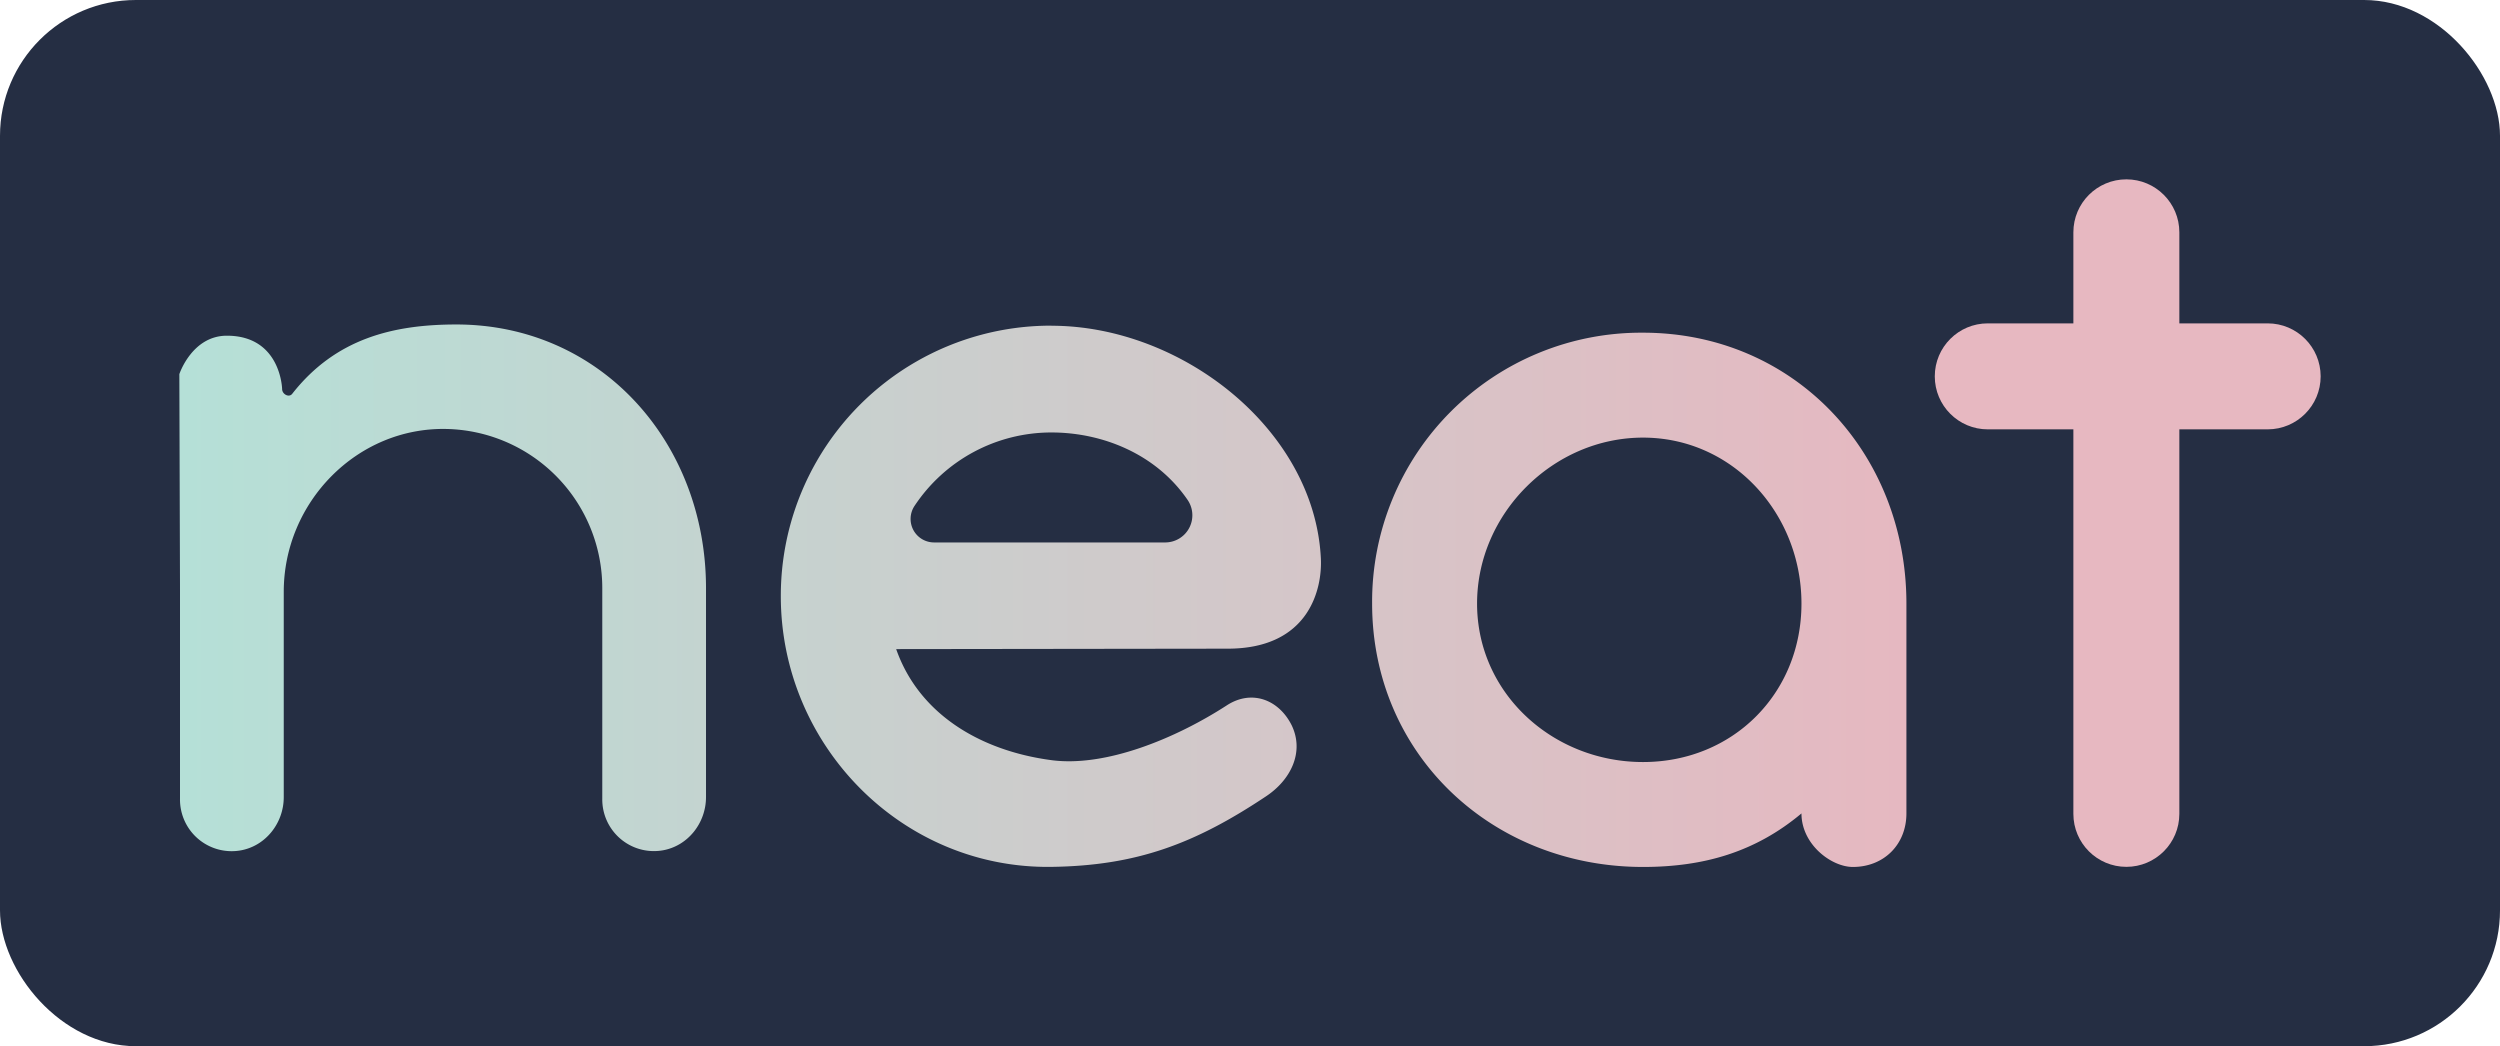
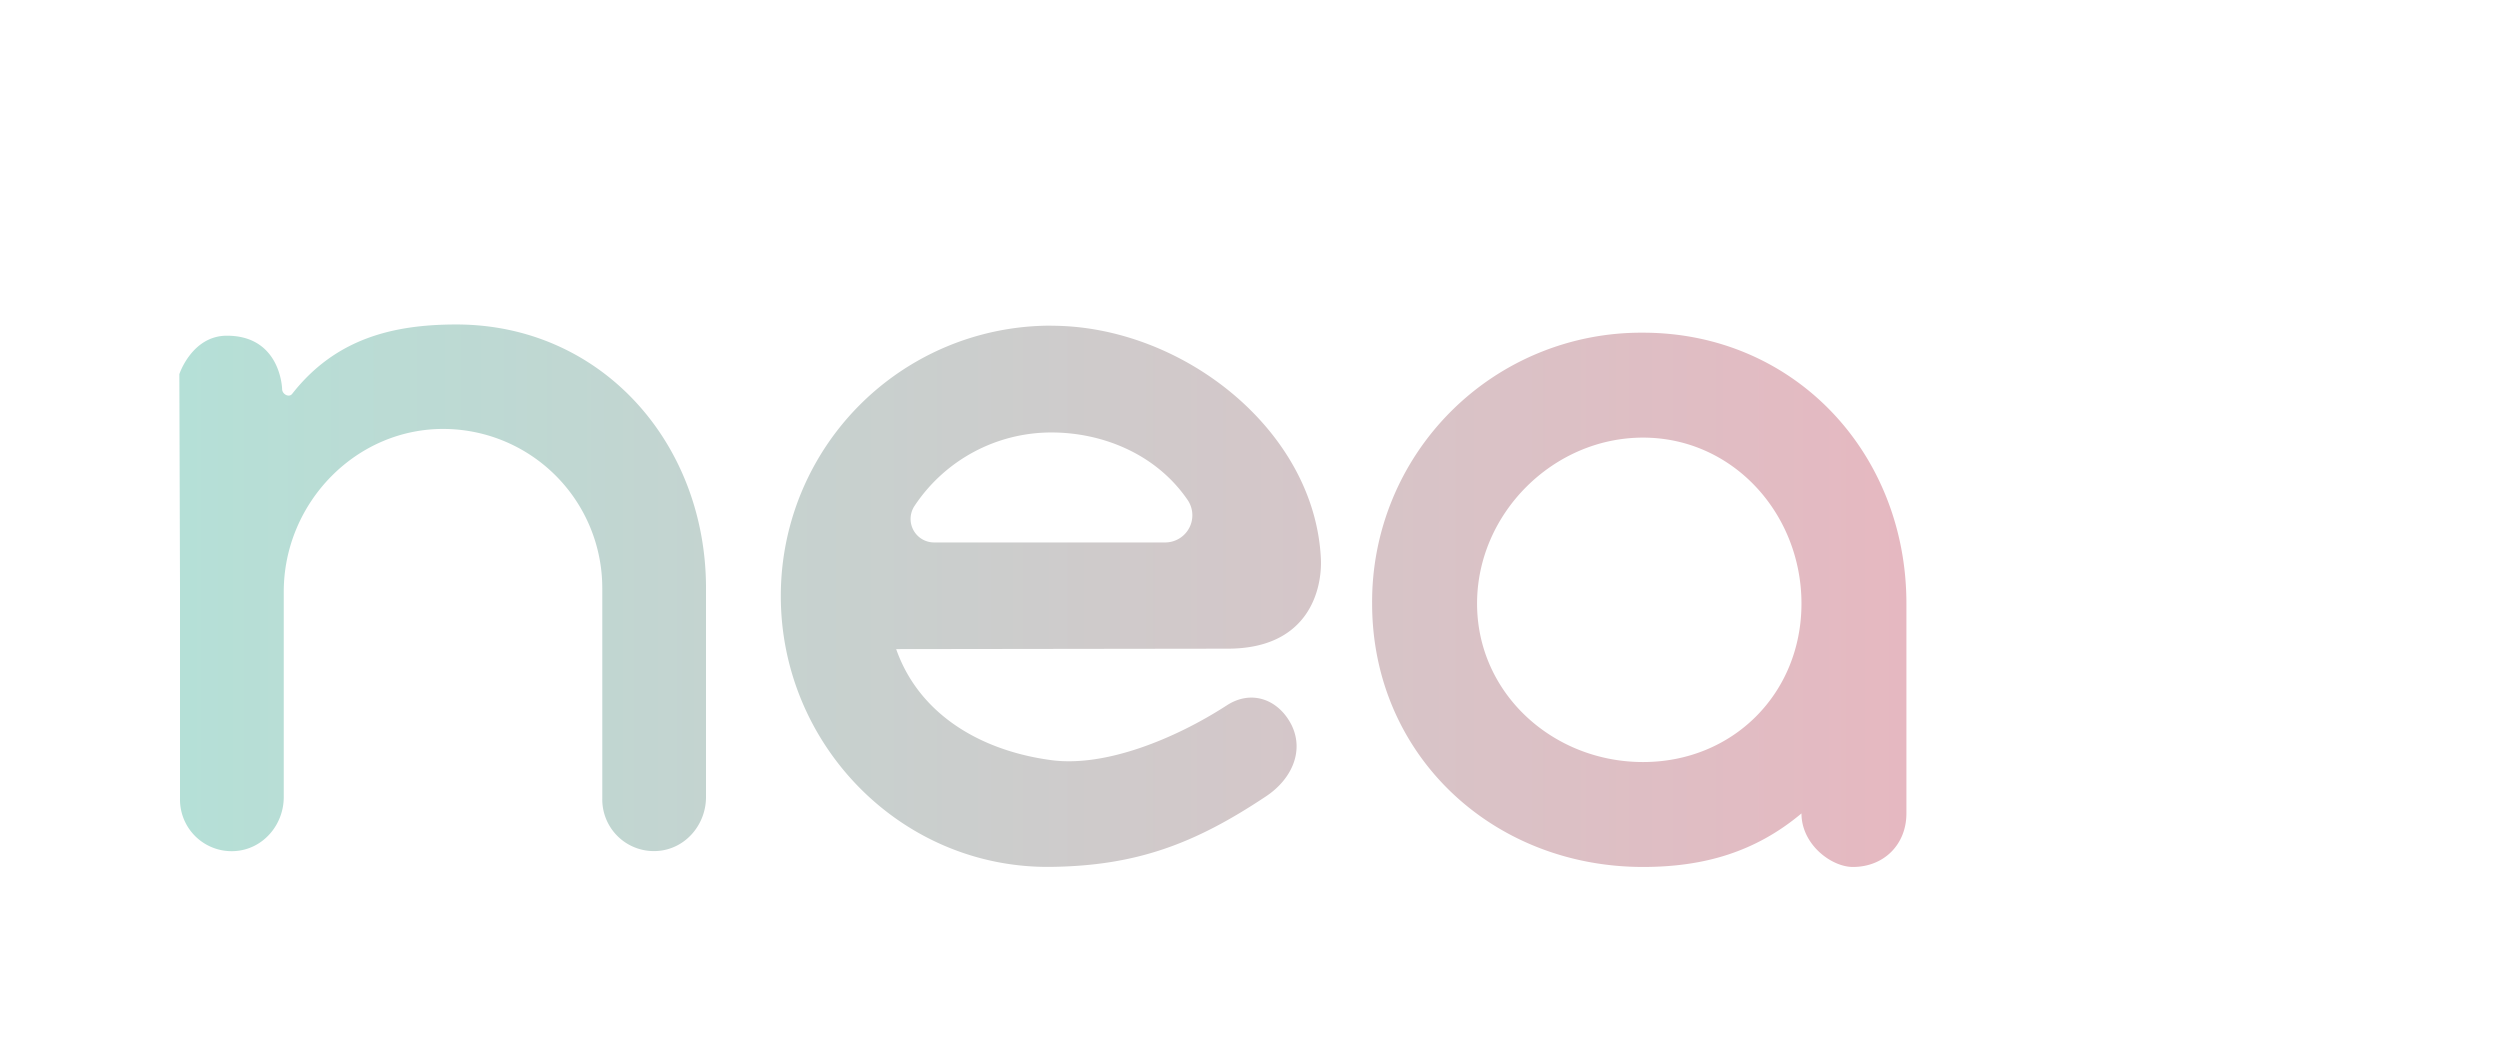
<svg xmlns="http://www.w3.org/2000/svg" width="920" height="385" fill="none">
-   <rect width="920" height="385" fill="#252E43" rx="50" />
  <path fill="url(#a)" d="M604.63 122.43a99 99 0 0 0-70.692 28.991 99 99 0 0 0-28.998 70.689c0 55.56 44.13 96.93 99.69 96.93 22.46 0 41.37-5.52 58.31-19.7 0 11.43 11 19.7 18.92 19.7 11.43 0 19.7-8.27 19.7-19.7v-77.23c0-55.56-41.37-99.68-96.93-99.68m0 158c-33.1 0-61.07-25.22-61.07-58.32s28-61.07 61.07-61.07 58.31 28 58.31 61.07-25.21 58.32-58.31 58.32m-344.82-64v76.9c0 9.53-6.67 18.06-16.07 19.62a19 19 0 0 1-20.422-10.935 19 19 0 0 1-1.678-8.065v-77.49a58.59 58.59 0 0 0-57.43-58.6c-32.88-.65-59.79 27-59.79 59.91v75.58c0 9.53-6.67 18.07-16.07 19.63a19.003 19.003 0 0 1-22.11-19v-77.54a.08.08 0 0 1 0-.1v-.1L66 137.68s4.65-14.14 17.49-14.14c19.9 0 20.33 19.62 20.33 19.62 0 1.91 2.52 3.28 3.7 1.78 15.95-20.36 37.15-25.53 60.45-25.53 53.21.03 91.84 43.46 91.84 97.05zm127.12-96.59a99.4 99.4 0 0 0-99.59 99.59c0 54.75 44.44 100.34 99.59 99.58 31.26-.42 52.7-8.46 78.89-25.91 9.12-6 14.28-16.27 9.52-26.19-4.76-9.52-14.76-13.28-23.89-7.33-19 12.3-44.7 22.79-64.52 20.16-26.36-3.5-48.8-17.07-57.14-40.87l122-.16c30.29 0 34.81-22.44 34.29-33.14-2.28-47.41-51.15-85.7-99.15-85.7zm-43.18 79.78a8.65 8.65 0 0 1-7.613-4.536 8.65 8.65 0 0 1 .373-8.854 60.39 60.39 0 0 1 50.42-27.08c18.76 0 38.52 7.89 50.12 24.84a9.997 9.997 0 0 1-3.172 14.237 10 10 0 0 1-5.198 1.393z" />
-   <path fill="#E7B8C1" d="M763 85.5c0-10.77 8.73-19.5 19.5-19.5S802 74.73 802 85.5v214c0 10.77-8.73 19.5-19.5 19.5s-19.5-8.73-19.5-19.5z" />
-   <path fill="#E7B8C1" d="M712 138.5c0-10.77 8.73-19.5 19.5-19.5h103c10.77 0 19.5 8.73 19.5 19.5s-8.73 19.5-19.5 19.5h-103c-10.77 0-19.5-8.73-19.5-19.5" />
  <defs>
    <linearGradient id="a" x1="66" x2="862.42" y1="184.53" y2="184.53" gradientUnits="userSpaceOnUse">
      <stop stop-color="#B5E0D7" />
      <stop offset="1" stop-color="#F2AEBB" />
    </linearGradient>
  </defs>
</svg>